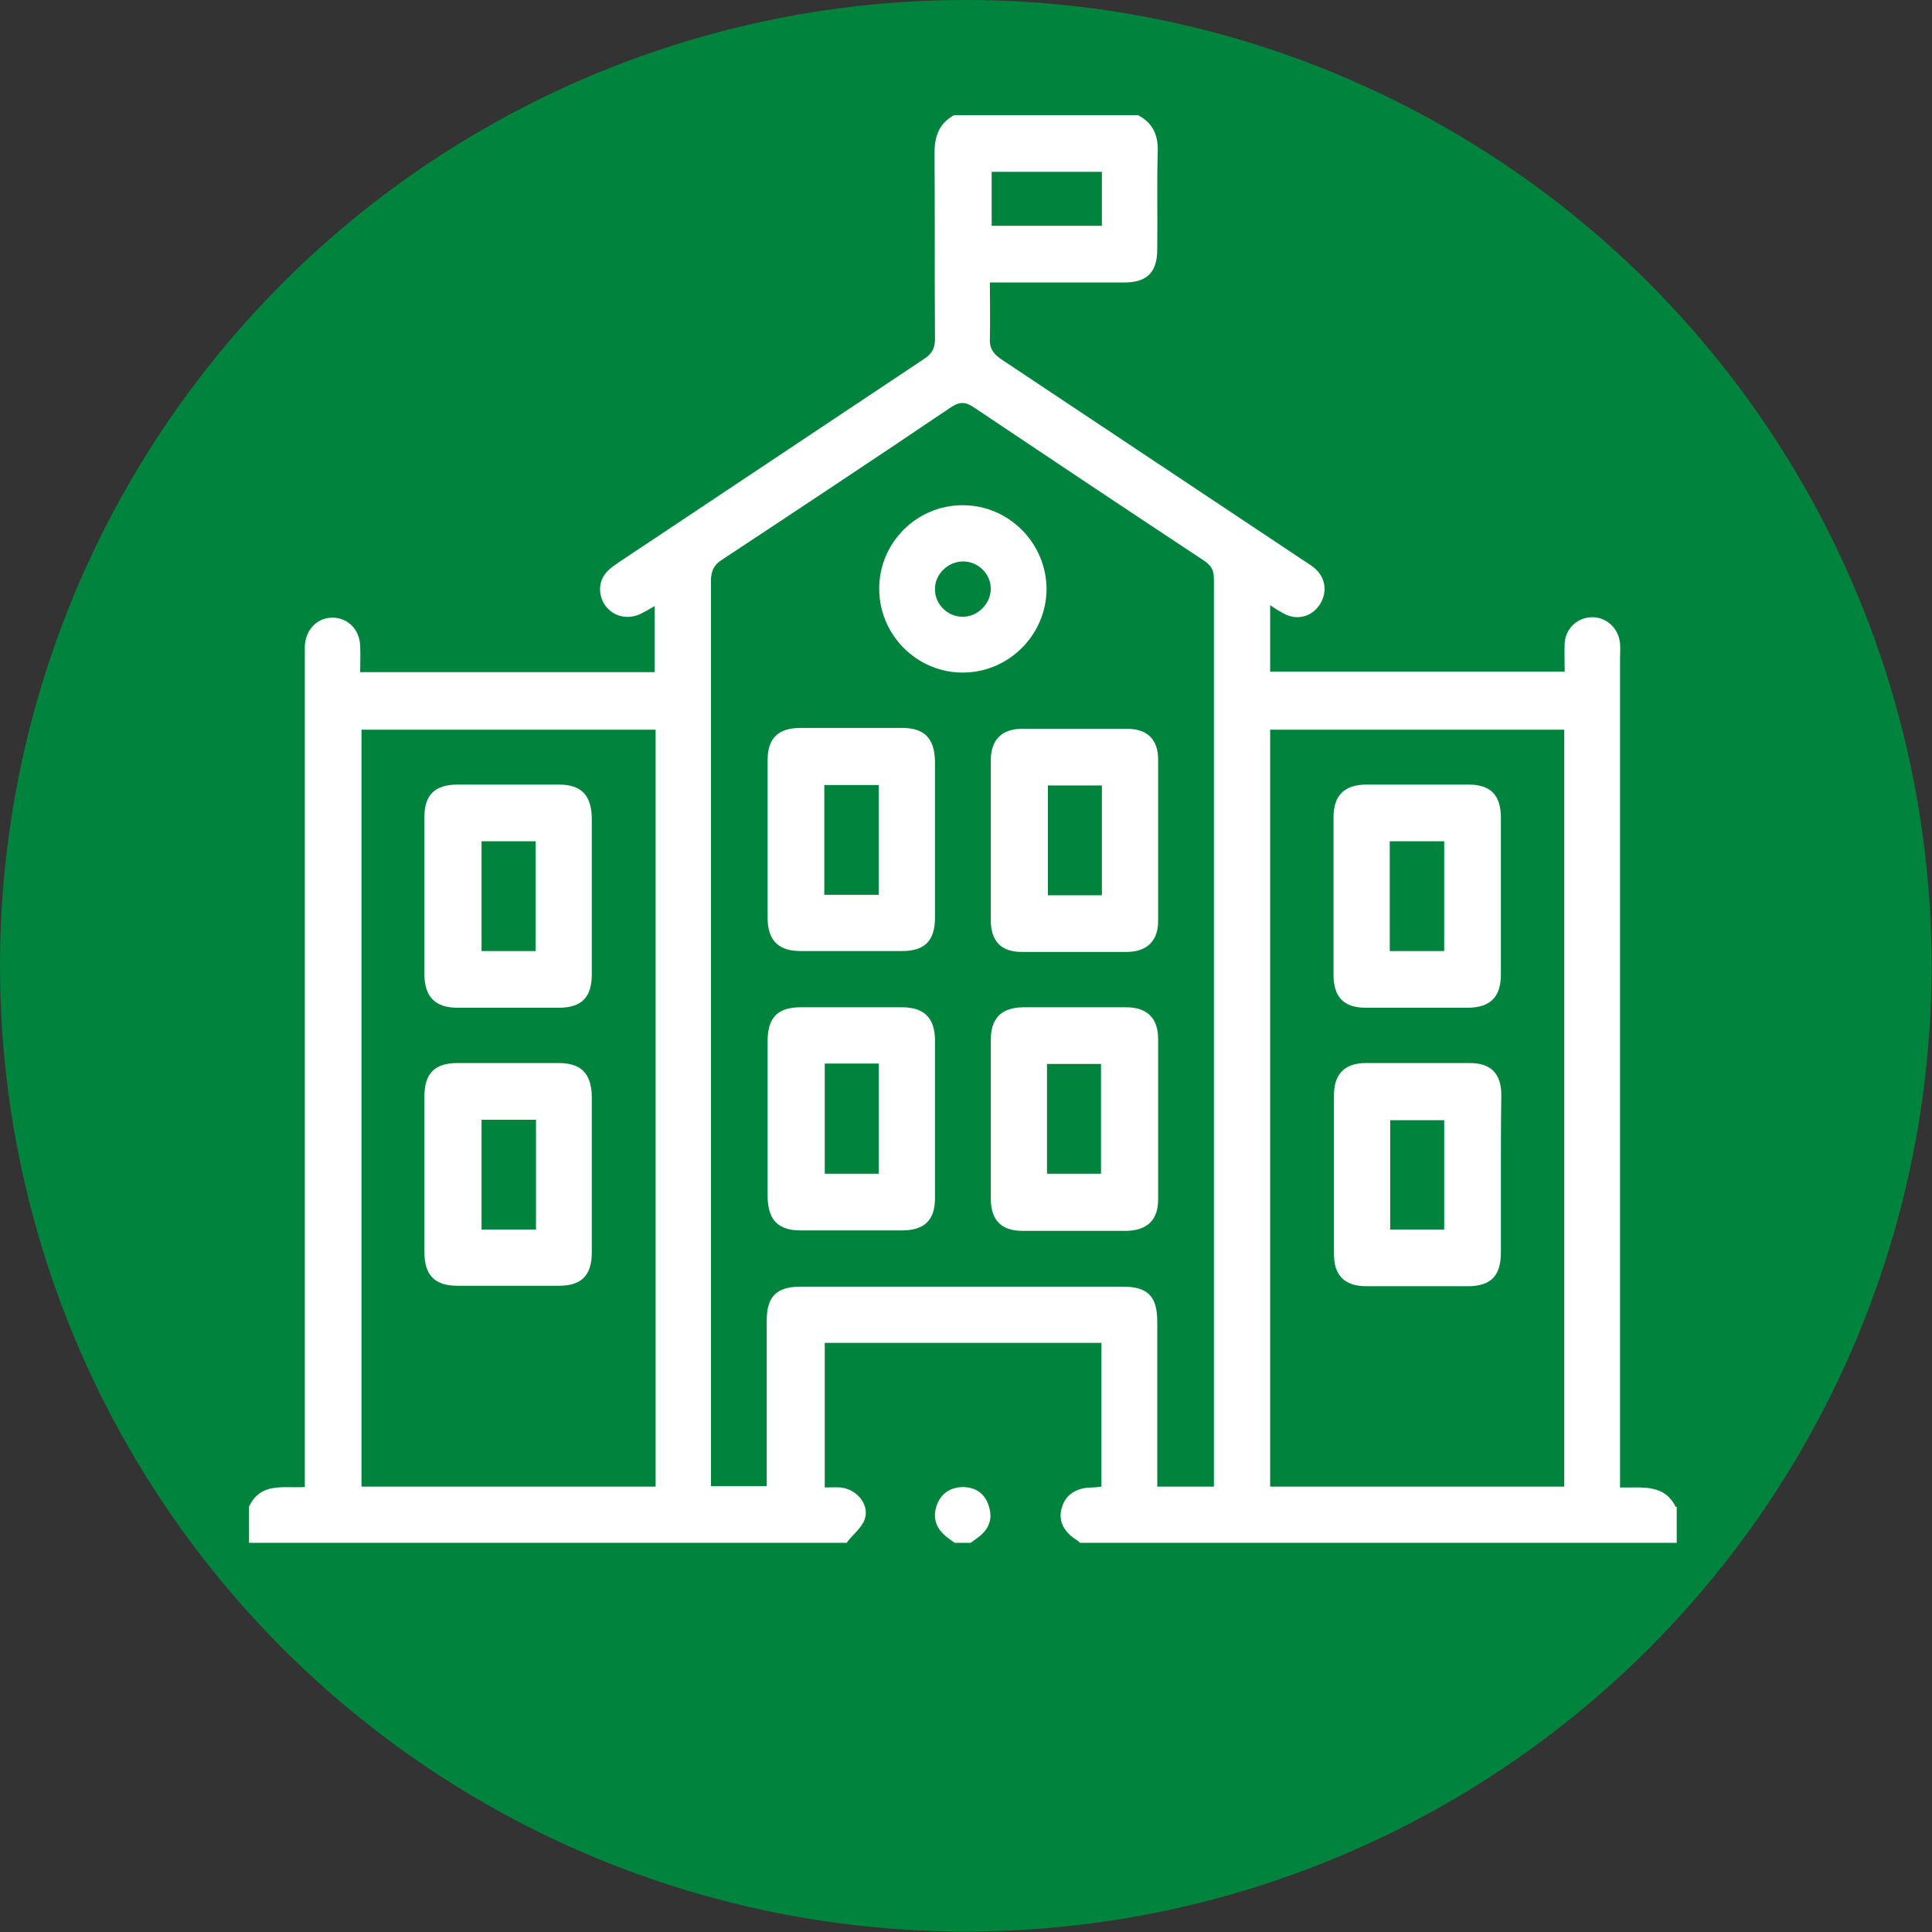
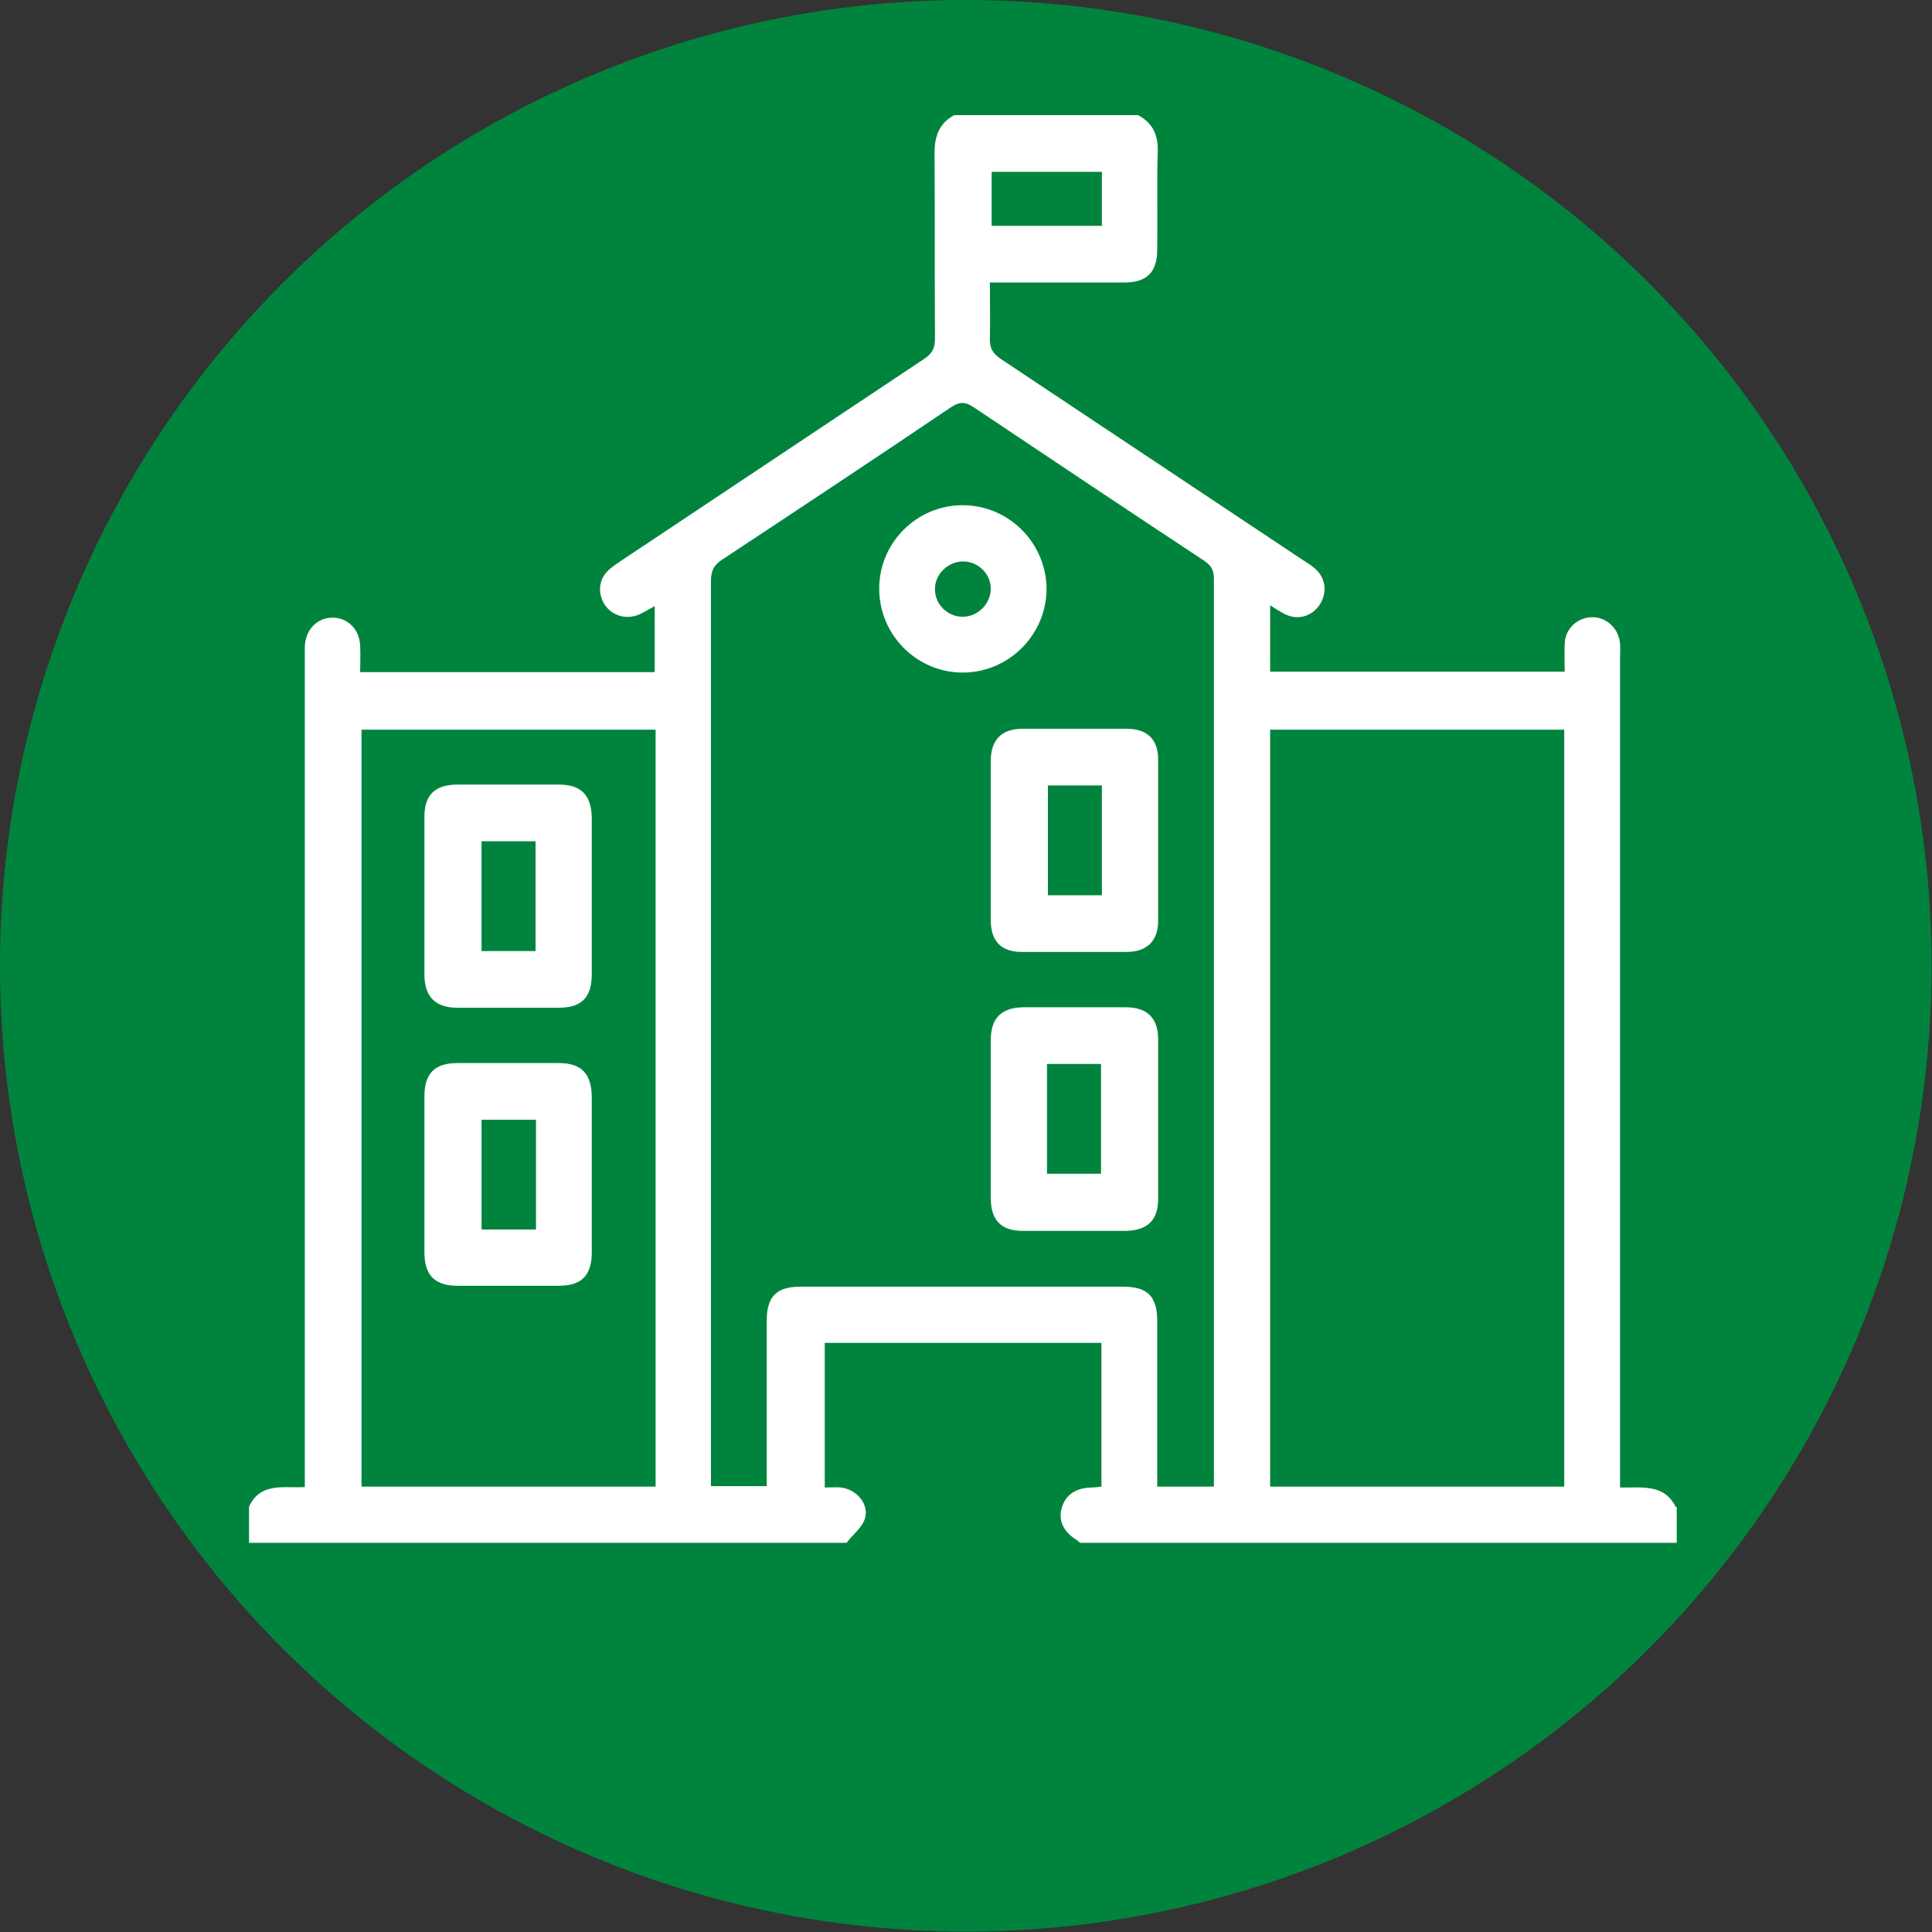
<svg xmlns="http://www.w3.org/2000/svg" xmlns:xlink="http://www.w3.org/1999/xlink" height="433" viewBox="0 0 432.9 432.9" width="433">
  <rect x="0" y="0" width="432.9" height="432.9" fill="#333333" stroke="none" />
  <g>
    <defs>
      <path d="M0 0H432.9V432.9H0z" id="a" />
    </defs>
    <clipPath id="b">
      <use overflow="visible" xlink:href="#a" />
    </clipPath>
    <g clip-path="url(#b)">
      <g>
        <defs>
          <circle cx="216.4" cy="216.4" id="c" r="216.4" />
        </defs>
        <clipPath id="d">
          <use overflow="visible" xlink:href="#c" />
        </clipPath>
        <g clip-path="url(#d)">
          <path d="M0,0h432.9v432.9H0V0z" fill="#00843d" />
        </g>
      </g>
    </g>
  </g>
  <g>
    <defs>
      <path d="M55.2 25.8H376.2V346.2H55.2z" id="e" />
    </defs>
    <clipPath id="f">
      <use overflow="visible" xlink:href="#e" />
    </clipPath>
    <g clip-path="url(#f)">
      <path d="M375.7,337.6v8.1H242c-0.2-0.2-0.4-0.4-0.7-0.6c-3.1-1.9-4.2-4.5-3.4-7.2c0.8-2.9,3.1-4.5,6.6-4.6 c0.8,0,1.6-0.1,2.3-0.2v-32.2h-62v32.4c1.3,0,2.4-0.1,3.6,0c3.6,0.4,6.4,3.8,5.4,7c-0.7,2.1-2.8,3.6-4.1,5.4H55.8v-8.1 c2.6-5.6,7.9-4.1,12.5-4.4V329c0-60.5,0-121,0-181.4c0-0.9,0-1.9,0-2.8c0.2-3.8,2.8-6.4,6.2-6.4c3.4,0,6.1,2.6,6.2,6.4 c0.1,1.9,0,3.9,0,5.8h66v-14.8c-1.4,0.8-2.4,1.4-3.5,1.9c-2.9,1.2-6,0.3-7.7-2.2c-1.6-2.5-1.4-5.6,0.8-7.7 c0.8-0.8,1.8-1.4,2.8-2.1c22.7-15.1,45.3-30.2,68-45.3c1.8-1.2,2.4-2.4,2.4-4.5c-0.1-13.9,0-27.7-0.1-41.6c0-3.9,1.1-6.7,4.4-8.5 H255c3.4,1.8,4.6,4.6,4.4,8.5c-0.2,7.2,0,14.4-0.1,21.6c0,5.1-2.3,7.4-7.4,7.4c-8.9,0-17.7,0-26.6,0c-1.1,0-2.2,0-3.5,0 c0,4.4,0.1,8.5,0,12.6c-0.1,2.1,0.7,3.3,2.4,4.5c22.4,14.9,44.9,29.9,67.3,44.8c0.9,0.6,1.9,1.2,2.8,1.9c2.8,2.2,3.2,5.6,1.4,8.4 c-1.9,2.8-5.2,3.6-8.2,1.9c-0.9-0.5-1.9-1.1-2.9-1.8v14.9h66c0-2.3-0.1-4.4,0-6.4c0.2-3.4,3-5.8,6.2-5.8c3.2,0,5.9,2.5,6.2,5.9 c0.1,1.1,0,2.3,0,3.4c0,60.6,0,121.2,0,181.8c0,60.6,0,2.4,0,3.9c4.9,0.1,9.9-0.9,12.5,4.4L375.7,337.6z M272,333.1 c0-1.1,0-1.9,0-2.9c0-66.9,0-133.7,0-200.5c0-2.1-0.7-3.1-2.4-4.2c-17.1-11.3-34.2-22.7-51.2-34.1c-2-1.4-3.3-1.5-5.4-0.1 c-17,11.5-34.1,22.8-51.2,34.1c-1.9,1.2-2.5,2.6-2.5,4.8c0,66.5,0,133.1,0,199.6v3.2h12.5c0-12.6,0-24.8,0-37.1 c0-5.4,2.2-7.6,7.6-7.6c24.1,0,48.1,0,72.2,0c5.6,0,7.7,2.2,7.7,7.8c0,11.2,0,22.5,0,33.7c0,1.1,0,2.2,0,3.3H272z M350.5,333.1 V163.5h-65.9v169.6H350.5z M146.9,163.5H81v169.6h65.9V163.5z M246.9,38.5h-24.7v12.1h24.7V38.5z" fill="#fff" />
    </g>
  </g>
-   <path d="M213.9,345.7c-0.5-0.4-1-0.7-1.5-1.1c-2.4-1.8-3.5-4.1-2.6-7s3.1-4.4,6.1-4.4c2.9,0.1,4.9,1.6,5.7,4.4 c0.9,2.9-0.1,5.2-2.6,7c-0.5,0.4-1,0.7-1.5,1.1H213.9z" fill="#fff" />
  <path d="M222,187.9c0-5.8,0-11.6,0-17.4c0-4.7,2.4-7.2,7.1-7.2c7.8,0,15.6,0,23.4,0c4.6,0,7,2.4,7,6.9 c0,12.1,0,24.1,0,36.2c0,4.4-2.5,6.9-7.1,6.9c-7.8,0-15.6,0-23.4,0c-4.7,0-7-2.4-7-7.2C222,200,222,193.9,222,187.9z M246.9,176 h-12.1v24.6h12.1V176z" fill="#fff" />
-   <path d="M209.5,188.2c0,5.8,0,11.6,0,17.4c0,5.2-2.3,7.5-7.4,7.5c-7.6,0-15.2,0-22.7,0c-4.9,0-7.3-2.3-7.4-7.2 c0-11.9,0-23.7,0-35.6c0-4.9,2.4-7.2,7.4-7.2c7.6,0,15.2,0,22.7,0c5.1,0,7.3,2.4,7.4,7.5C209.5,176.6,209.5,182.4,209.5,188.2 L209.5,188.2z M196.9,175.9h-12.2v24.6h12.2V175.9z" fill="#fff" />
-   <path d="M172,250.4c0-5.8,0-11.4,0-17.2c0-5.2,2.3-7.5,7.4-7.5c7.6,0,15.2,0,22.7,0c4.9,0,7.3,2.3,7.4,7.2 c0,11.9,0,23.7,0,35.6c0,4.9-2.4,7.2-7.4,7.2c-7.6,0-15.2,0-22.7,0c-5.1,0-7.3-2.4-7.4-7.5C172,262.2,172,256.3,172,250.4z M184.8,238.4V263h12.1v-24.7H184.8z" fill="#fff" />
  <path d="M222,250.5c0-5.8,0-11.6,0-17.4c0-4.9,2.3-7.3,7.2-7.4c7.7,0,15.4,0,23.1,0c4.7,0,7.2,2.4,7.2,7.1 c0,11.9,0,23.9,0,35.9c0,4.7-2.4,7-7.2,7.1c-7.7,0-15.4,0-23.1,0c-4.9,0-7.2-2.4-7.2-7.4C222,262.4,222,256.5,222,250.5L222,250.5z M246.7,263v-24.6h-12.1V263H246.7z" fill="#fff" />
  <path d="M234.5,131.9c0,10.2-8.3,18.7-18.6,18.8c-10.4,0.1-18.9-8.4-18.9-18.8c0-10.3,8.4-18.7,18.7-18.7 C226,113.2,234.4,121.6,234.5,131.9L234.5,131.9z M222,131.9c0-3.3-2.8-6.1-6.2-6.1c-3.4,0-6.4,2.9-6.3,6.3c0,3.3,2.8,6.1,6.2,6.1 C219.1,138.2,222,135.3,222,131.9z" fill="#fff" />
-   <path d="M298.8,200.6c0-5.8,0-11.6,0-17.4c0-4.9,2.3-7.3,7.2-7.4c7.7,0,15.4,0,23.1,0c4.9,0,7.2,2.4,7.2,7.4 c0,11.7,0,23.5,0,35.2c0,4.9-2.3,7.3-7.2,7.4c-7.7,0-15.4,0-23.1,0c-4.9,0-7.2-2.4-7.2-7.4C298.8,212.4,298.8,206.5,298.8,200.6 L298.8,200.6z M311.4,213.1h12.2v-24.6h-12.2V213.1z" fill="#fff" />
-   <path d="M336.3,263.5c0,5.8,0,11.4,0,17.2c0,5.2-2.3,7.5-7.4,7.5c-7.6,0-15.2,0-22.7,0c-4.9,0-7.3-2.4-7.3-7.2 c0-11.9,0-23.7,0-35.6c0-4.7,2.4-7.2,7.1-7.2c7.8,0,15.6,0,23.4,0c4.7,0,7,2.4,7,7.2C336.3,251.4,336.3,257.5,336.3,263.5 L336.3,263.5z M311.5,275.5h12.1V251h-12.1V275.5z" fill="#fff" />
  <path d="M132.6,201.1c0,5.7,0,11.4,0,17.2c0,5.2-2.3,7.5-7.4,7.5c-7.6,0-15.2,0-22.7,0c-4.9,0-7.3-2.4-7.4-7.2 c0-11.9,0-23.7,0-35.6c0-4.9,2.4-7.2,7.4-7.2c7.6,0,15.2,0,22.7,0c5.1,0,7.3,2.4,7.4,7.5C132.6,189.2,132.6,195.2,132.6,201.1z M120,213.1v-24.6h-12.1v24.6H120z" fill="#fff" />
  <path d="M132.6,263.2c0,5.8,0,11.6,0,17.4c0,5.2-2.3,7.5-7.4,7.5c-7.6,0-15.2,0-22.7,0c-5.1,0-7.4-2.4-7.4-7.5 c0-11.6,0-23.3,0-34.9c0-5.2,2.3-7.5,7.4-7.5c7.6,0,15.2,0,22.7,0c5.1,0,7.3,2.4,7.4,7.5C132.6,251.5,132.6,257.4,132.6,263.2 L132.6,263.2z M120.1,250.9h-12.2v24.6h12.2V250.9z" fill="#fff" />
</svg>